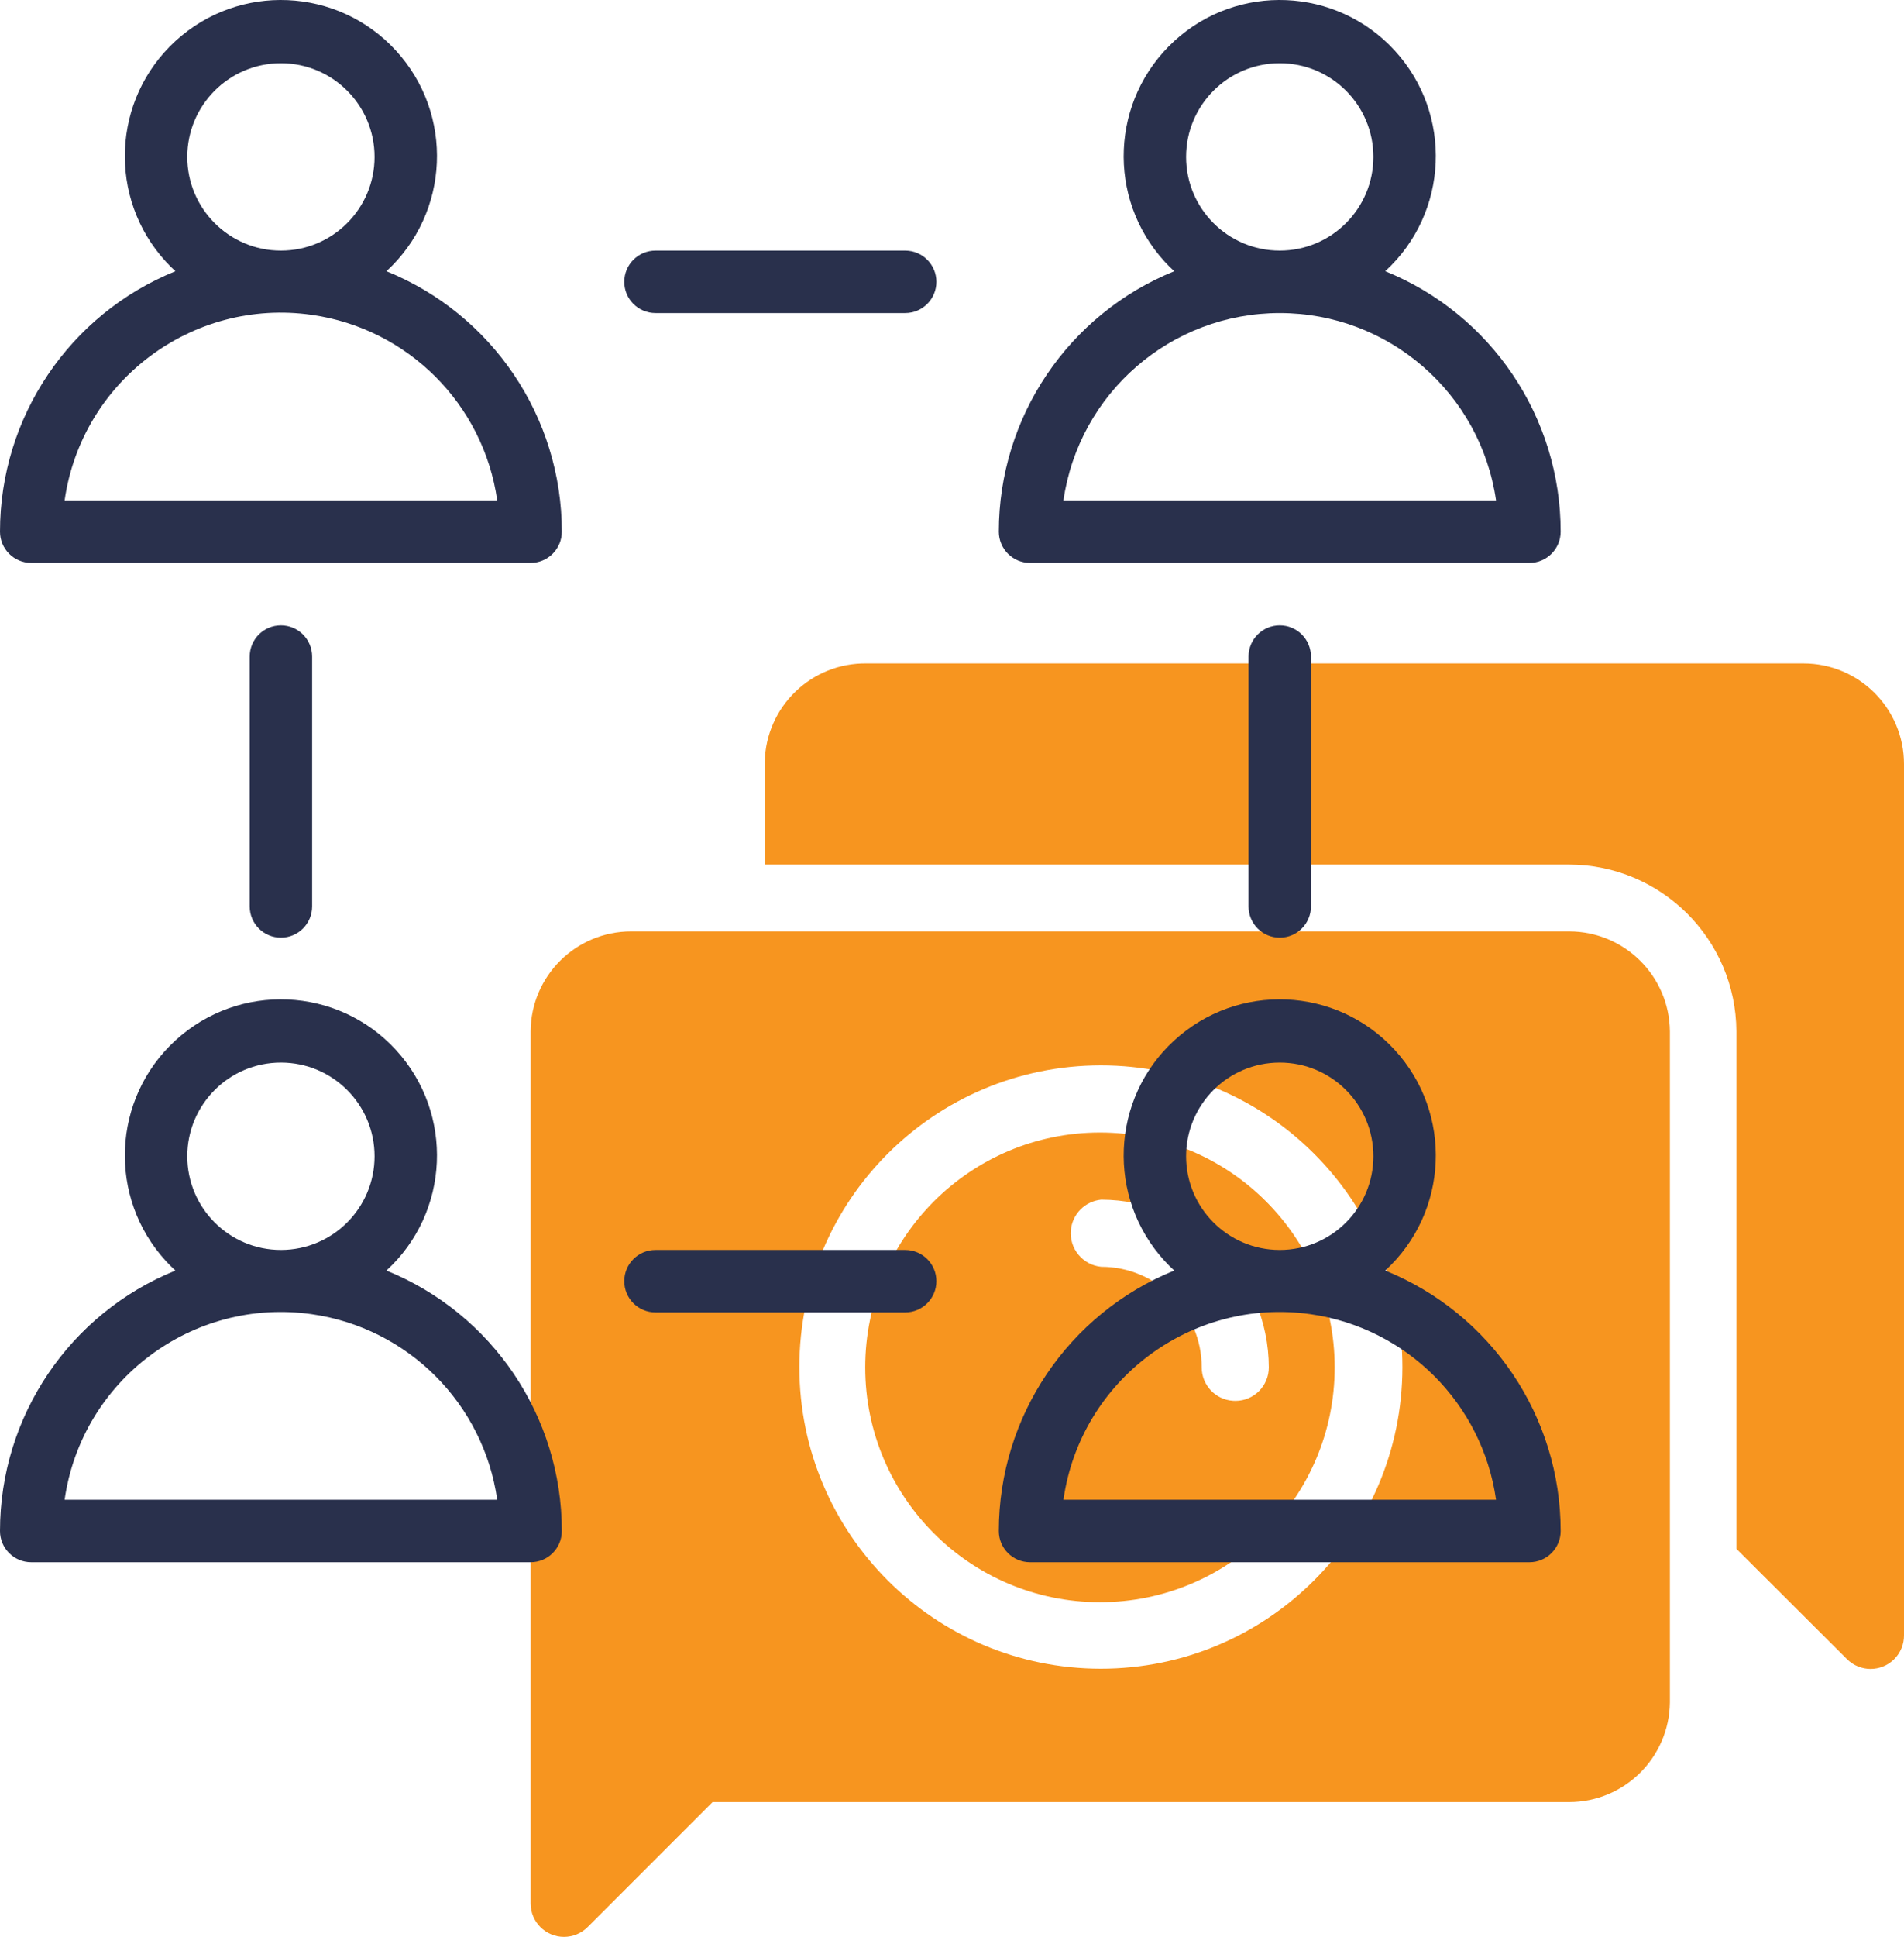
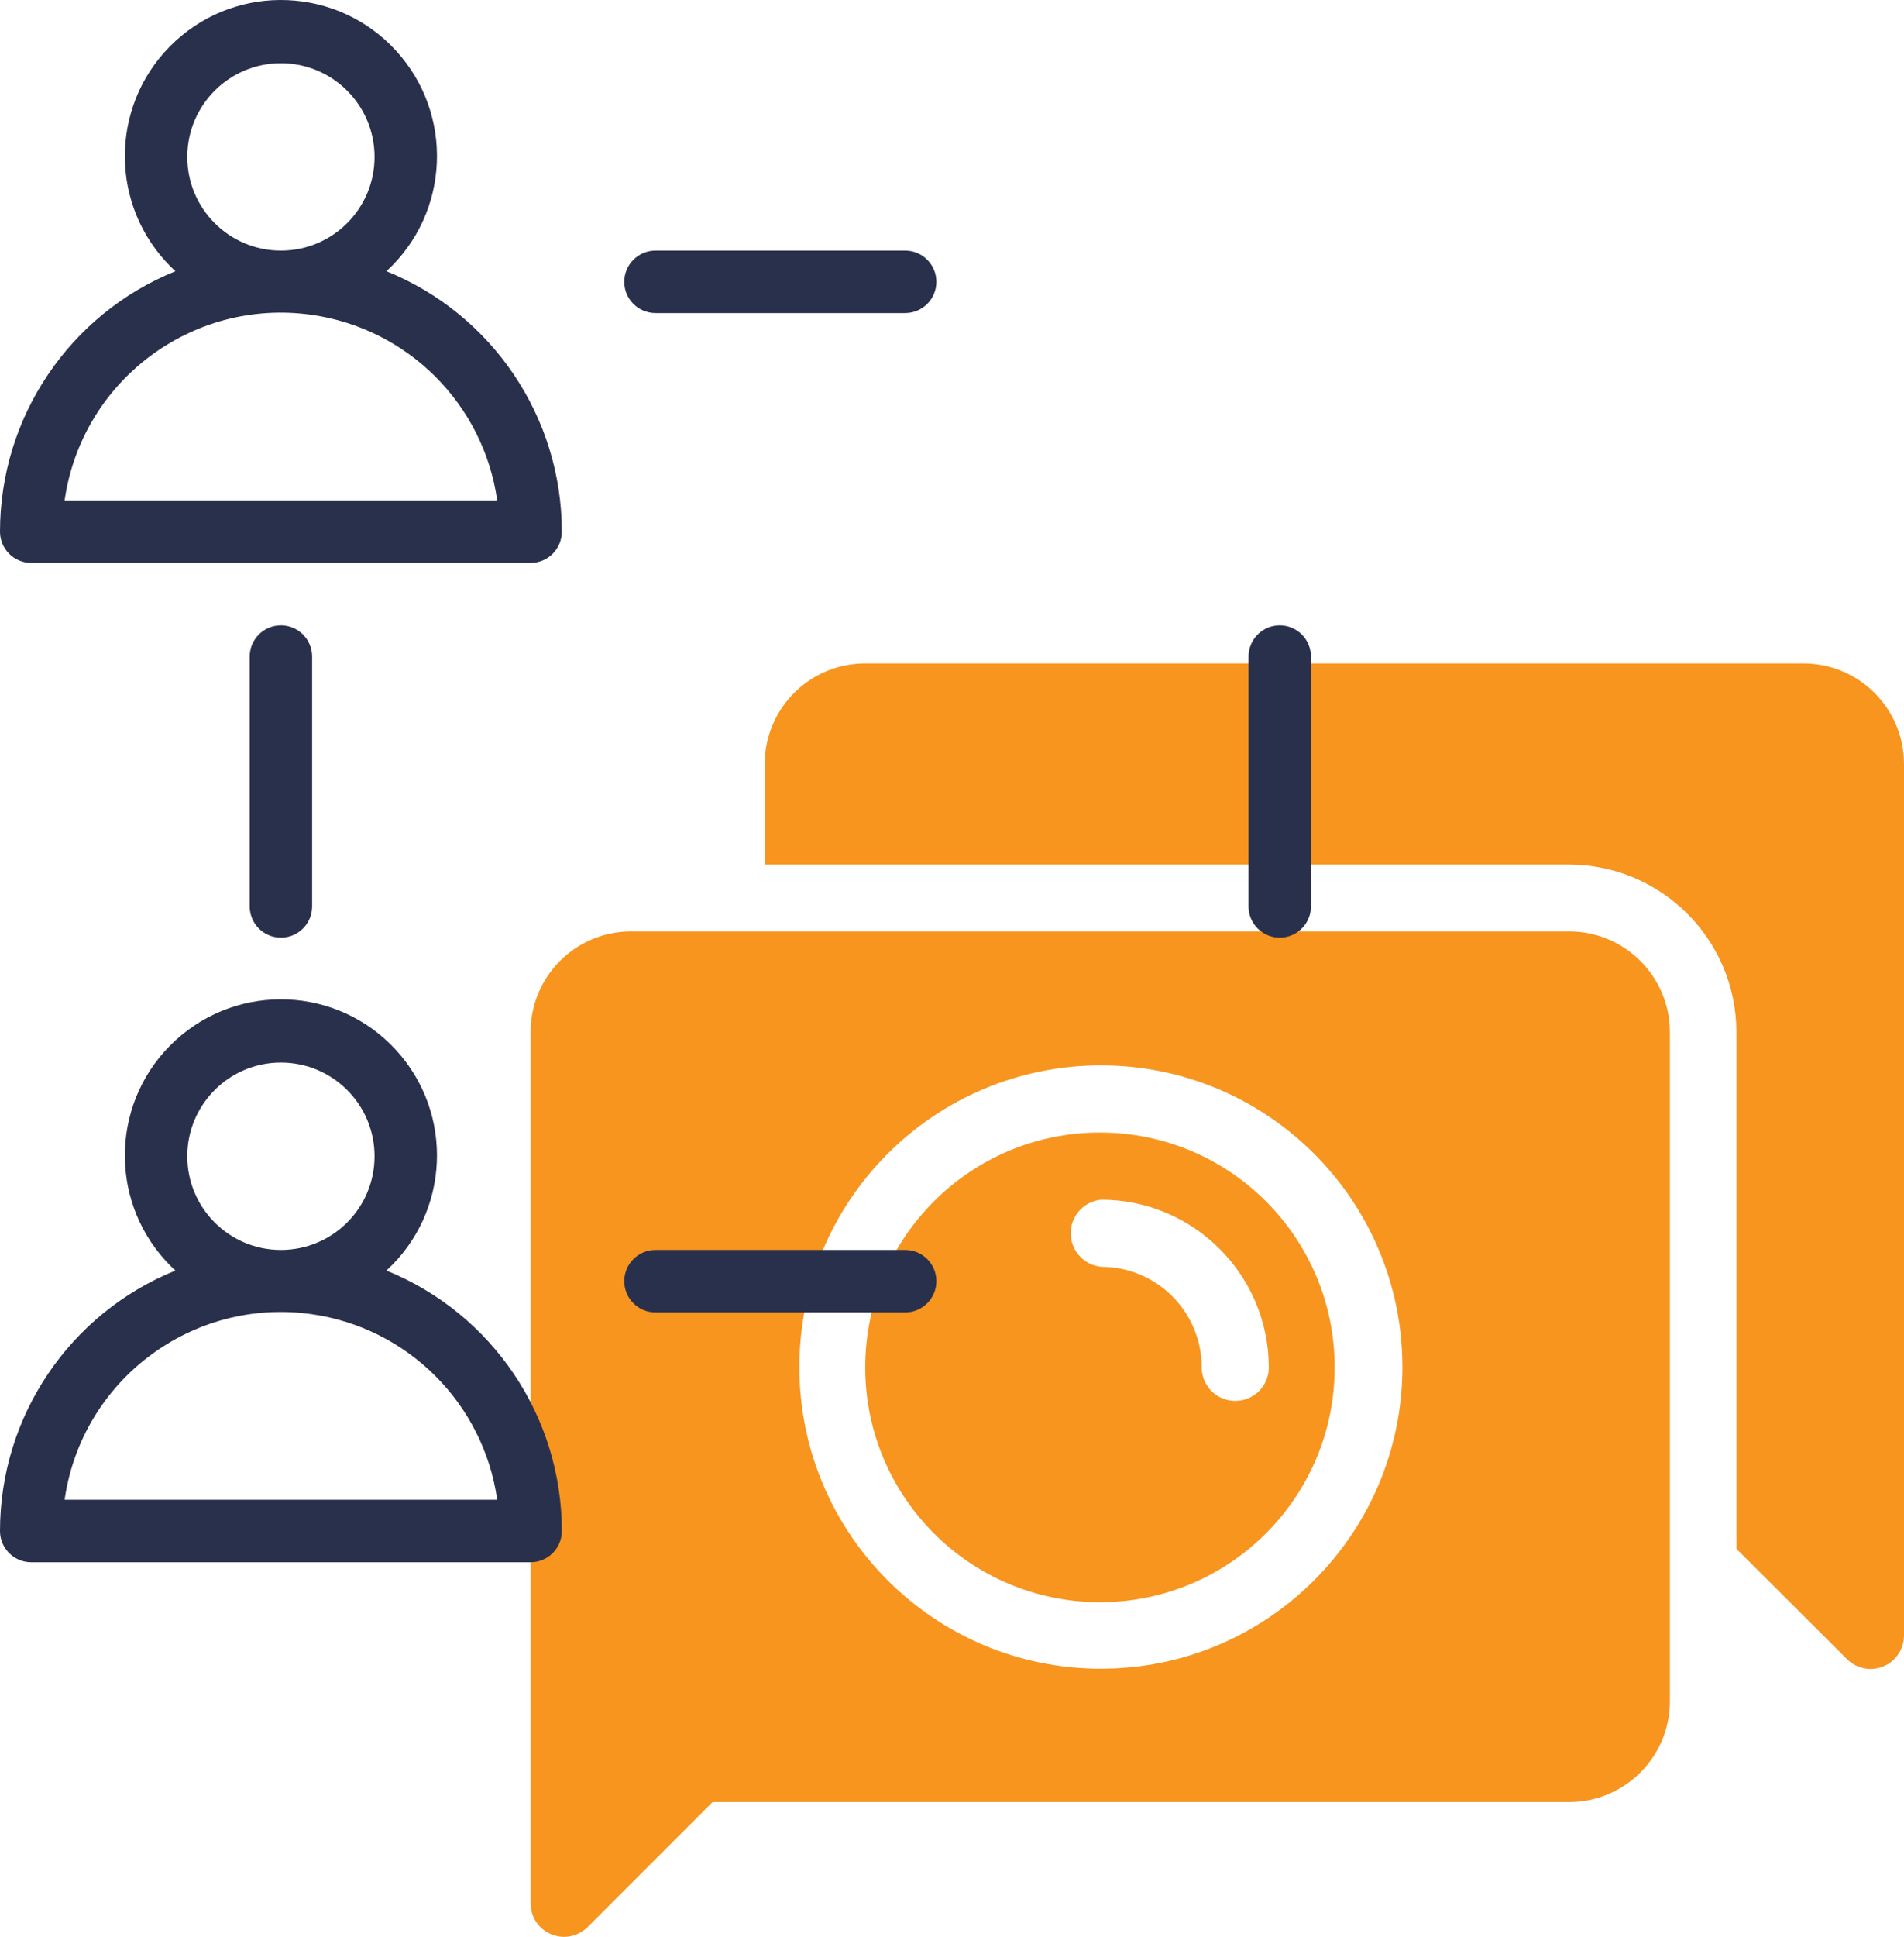
<svg xmlns="http://www.w3.org/2000/svg" id="line" x="0px" y="0px" viewBox="0 0 488 496.171" xml:space="preserve">
  <g>
    <path fill="#F7951F" d="M281.92,290.116c-33.225,0-60.16,26.934-60.16,60.16s26.935,60.16,60.16,60.16   s60.16-26.935,60.16-60.16S315.146,290.116,281.92,290.116L281.92,290.116z M316,358.836   c-4.508-0.295-8.01-4.043-8-8.56c0-14.227-11.533-25.76-25.76-25.76c0,0,0,0,0,0   c-4.75-0.459-8.228-4.681-7.77-9.43c0.397-4.115,3.654-7.372,7.77-7.77c23.708,0.044,42.916,19.252,42.96,42.96   c0.013,4.728-3.808,8.571-8.536,8.584C316.442,358.861,316.221,358.853,316,358.836L316,358.836z" />
    <path fill="#F7951F" d="M402.16,238.596h-240.4c-14.165-0-25.672,11.436-25.76,25.6v223.44   c0.014,4.728,3.858,8.549,8.585,8.534c2.275-0.007,4.453-0.919,6.054-2.534l32-32h219.52   c14.147,0.001,25.665-11.374,25.84-25.52v-171.92C427.868,250.019,416.338,238.596,402.16,238.596L402.16,238.596z    M282.16,427.476c-42.681,0-77.28-34.599-77.28-77.28c0-42.681,34.599-77.28,77.28-77.28s77.28,34.599,77.28,77.28   c0,0.027,0,0.053,0,0.08c-0.044,42.681-34.679,77.244-77.36,77.2c-0.053-0-0.107-0-0.16-0   L282.16,427.476z" />
    <path fill="#F7951F" d="M462.24,169.956h-240c-14.224-0.265-25.97,11.051-26.235,25.276   c-0.003,0.162-0.004,0.323-0.004,0.484v25.76h206.16c23.602,0.044,42.748,19.119,42.88,42.72v132.56l28.32,28.24   c3.328,3.358,8.748,3.382,12.105,0.055c1.636-1.621,2.549-3.832,2.534-6.135v-223.2   C488,181.489,476.467,169.956,462.24,169.956L462.24,169.956L462.24,169.956z" />
    <g>
      <path fill="#29304C" d="M99.04,325.476c16.279-14.934,17.37-40.237,2.436-56.516s-40.237-17.37-56.516-2.436    c-16.279,14.934-17.37,40.237-2.436,56.516c0.777,0.847,1.589,1.659,2.436,2.436    C17.786,336.488,0.004,362.877,0,392.196c0,4.418,3.582,8,8,8h128c4.418,0,8-3.582,8-8    C143.996,362.877,126.214,336.488,99.04,325.476z M48,296.196c0-13.255,10.745-24,24-24s24,10.745,24,24    s-10.745,24-24,24S48,309.451,48,296.196z M16.56,384.196c4.363-30.619,32.721-51.903,63.34-47.54    c24.655,3.513,44.027,22.886,47.54,47.54H16.56z" />
-       <path fill="#29304C" d="M355.04,325.476c16.279-14.934,17.37-40.237,2.436-56.516s-40.237-17.37-56.516-2.436    c-16.279,14.934-17.37,40.237-2.436,56.516c0.777,0.847,1.589,1.659,2.436,2.436    c-27.174,11.011-44.956,37.4-44.96,66.72c0,4.418,3.582,8,8,8h128c4.418,0,8-3.582,8-8    C399.996,362.877,382.214,336.488,355.04,325.476L355.04,325.476z M304,296.196c0-13.255,10.745-24,24-24    s24,10.745,24,24s-10.745,24-24,24S304,309.451,304,296.196z M272.56,384.196    c4.363-30.619,32.721-51.903,63.34-47.54c24.655,3.513,44.027,22.886,47.54,47.54H272.56z" />
      <path fill="#29304C" d="M99.04,69.476c16.279-14.934,17.37-40.237,2.436-56.516S61.239-4.41,44.96,10.524    s-17.37,40.237-2.436,56.516c0.777,0.847,1.589,1.659,2.436,2.436C17.786,80.487,0.004,106.876,0,136.196    c0,4.418,3.582,8,8,8h128c4.418,0,8-3.582,8-8C143.996,106.876,126.214,80.487,99.04,69.476z M48,40.196    c0-13.255,10.745-24,24-24s24,10.745,24,24s-10.745,24-24,24S48,53.451,48,40.196z M16.56,128.196    c4.363-30.619,32.721-51.903,63.34-47.54c24.655,3.513,44.027,22.886,47.54,47.54H16.56z" />
-       <path fill="#29304C" d="M264,144.196h128c4.418,0,8-3.582,8-8c-0.004-29.32-17.786-55.709-44.96-66.72    c16.279-14.934,17.37-40.237,2.436-56.516S317.239-4.41,300.96,10.524s-17.37,40.237-2.436,56.516    c0.777,0.847,1.589,1.659,2.436,2.436c-27.174,11.011-44.956,37.4-44.96,66.72    C256,140.615,259.582,144.196,264,144.196L264,144.196z M304,40.196c0-13.255,10.745-24,24-24s24,10.745,24,24    s-10.745,24-24,24S304,53.451,304,40.196z M328,80.196c27.843-0.007,51.462,20.442,55.44,48H272.56    C276.538,100.639,300.157,80.189,328,80.196z" />
      <path fill="#29304C" d="M232,64.196h-64c-4.418,0-8,3.582-8,8s3.582,8,8,8h64c4.418,0,8-3.582,8-8    S236.418,64.196,232,64.196z" />
      <path fill="#29304C" d="M232,320.196h-64c-4.418,0-8,3.582-8,8s3.582,8,8,8h64c4.418,0,8-3.582,8-8    S236.418,320.196,232,320.196z" />
      <path fill="#29304C" d="M320,168.196v64c0,4.418,3.582,8,8,8s8-3.582,8-8v-64c0-4.418-3.582-8-8-8S320,163.778,320,168.196    z" />
      <path fill="#29304C" d="M80,232.196v-64c0-4.418-3.582-8-8-8s-8,3.582-8,8v64c0,4.418,3.582,8,8,8S80,236.615,80,232.196z    " />
    </g>
  </g>
</svg>